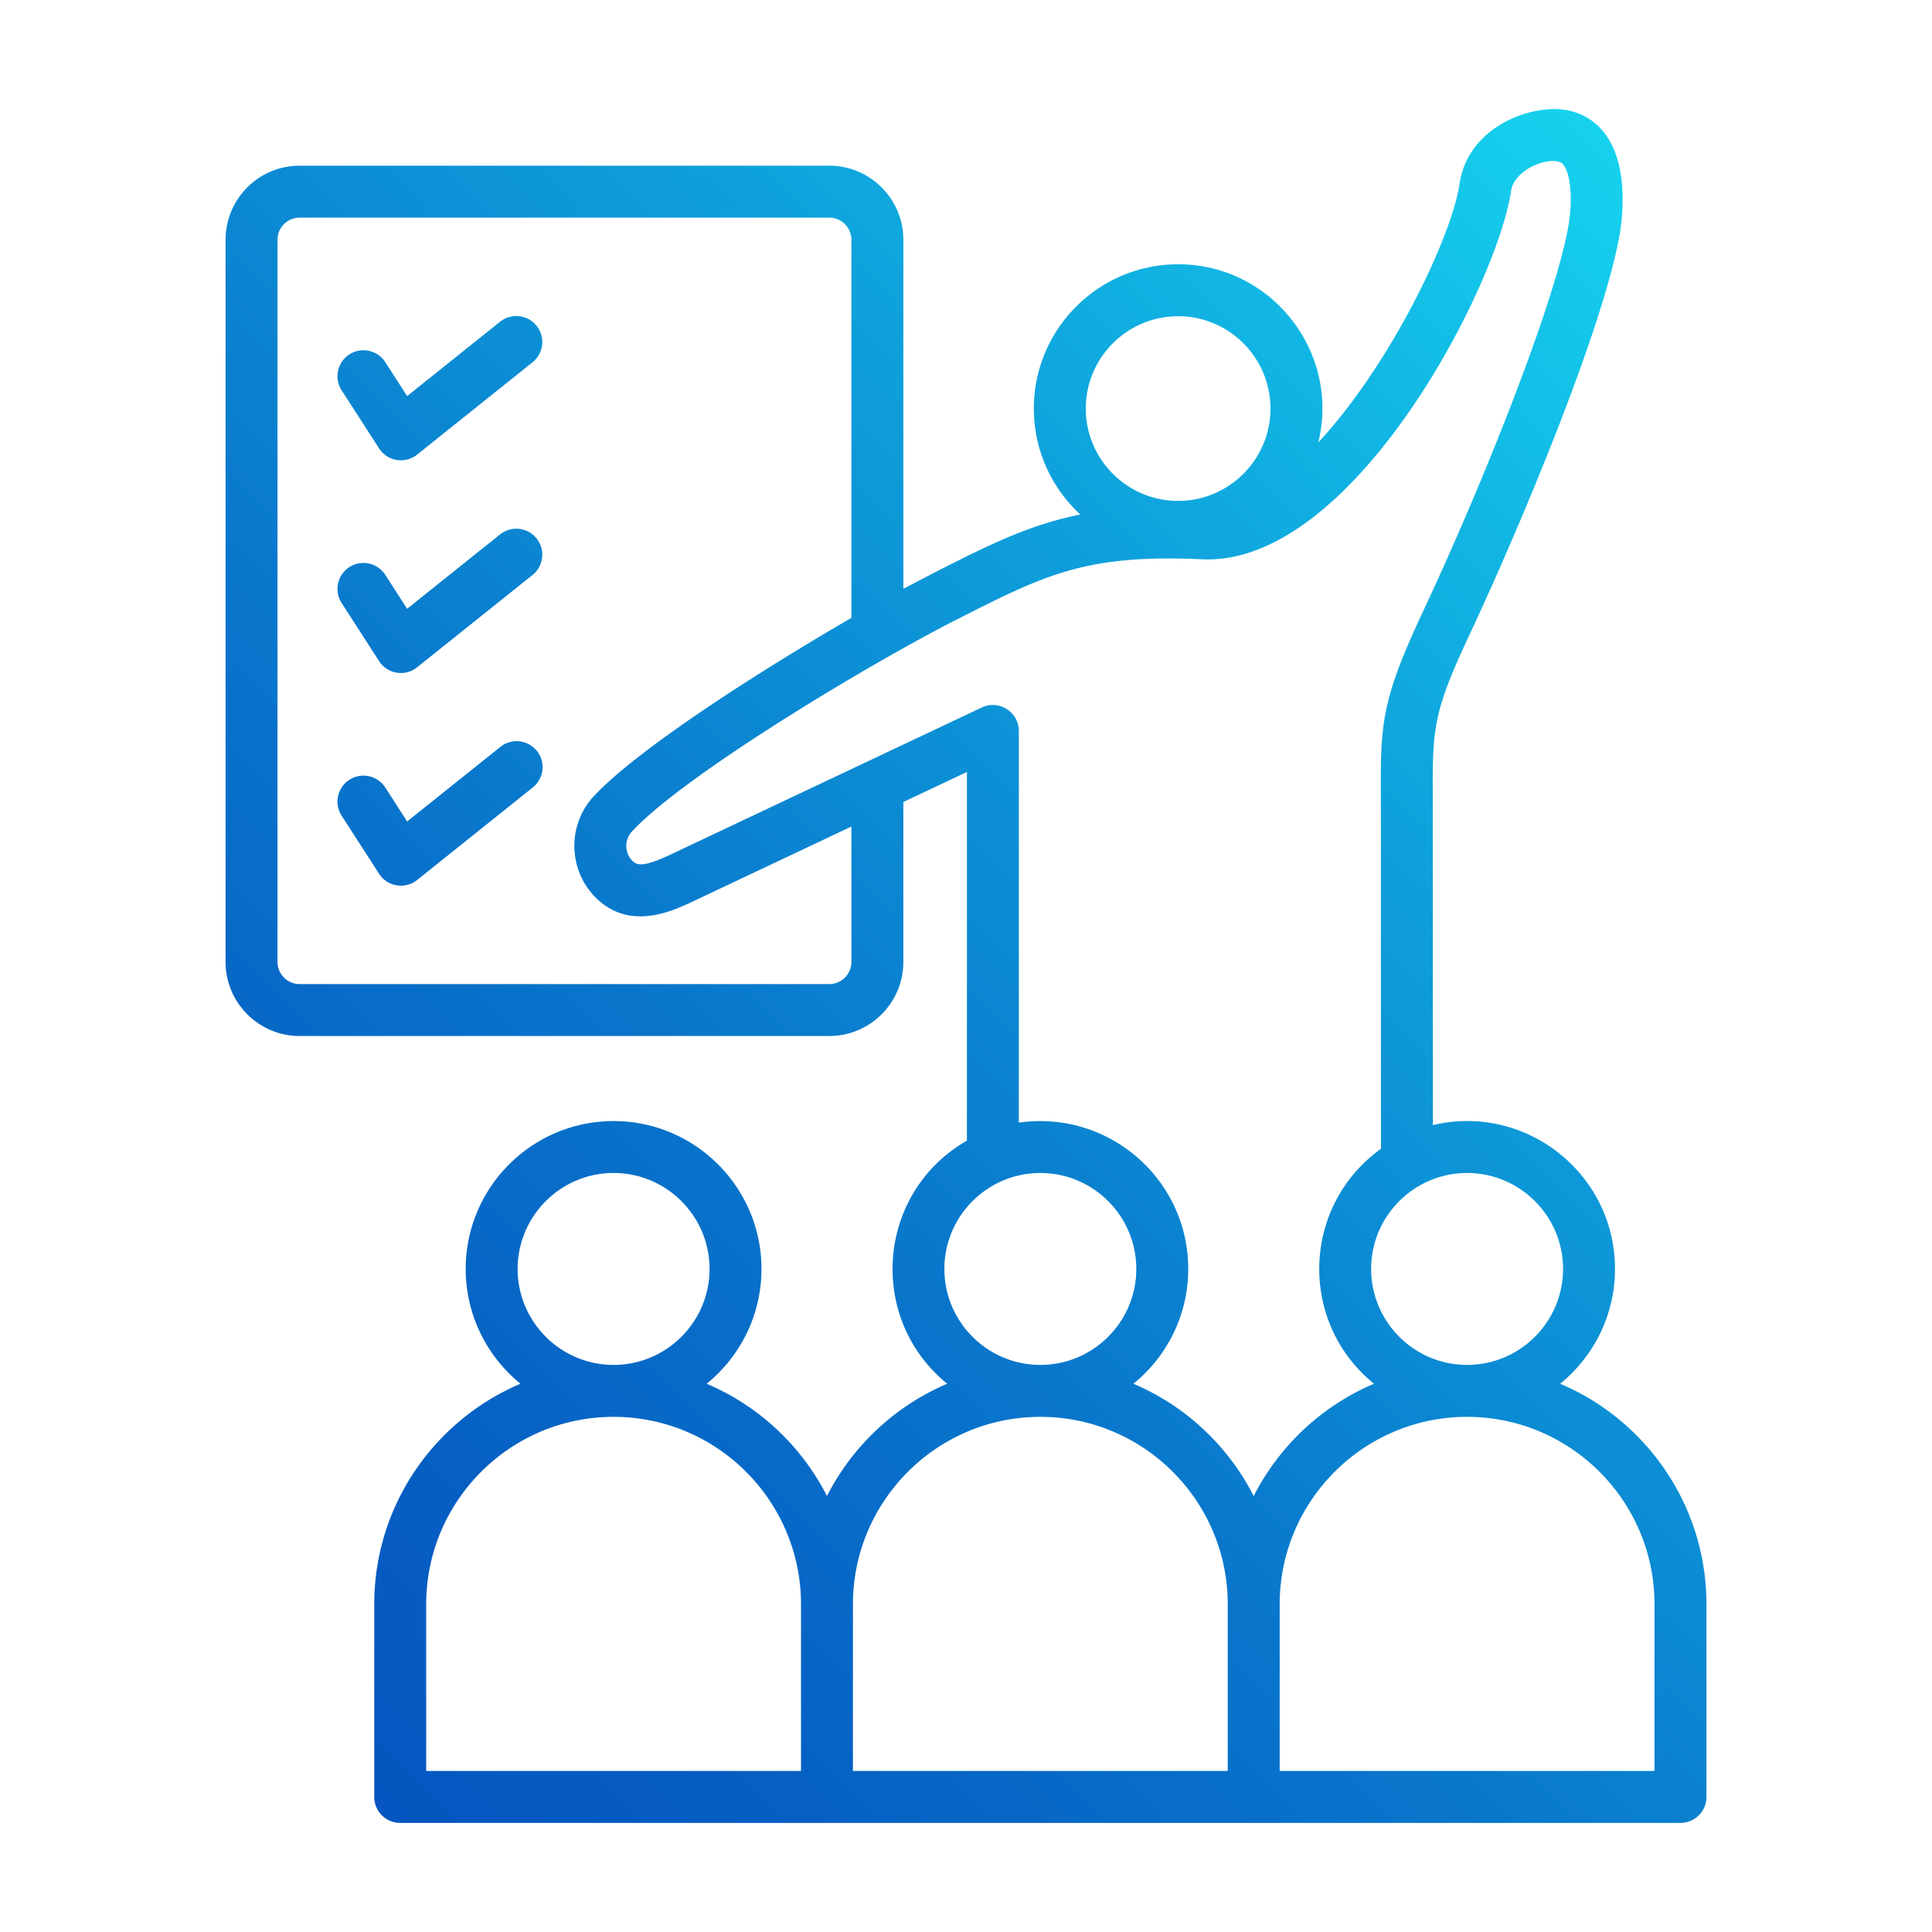
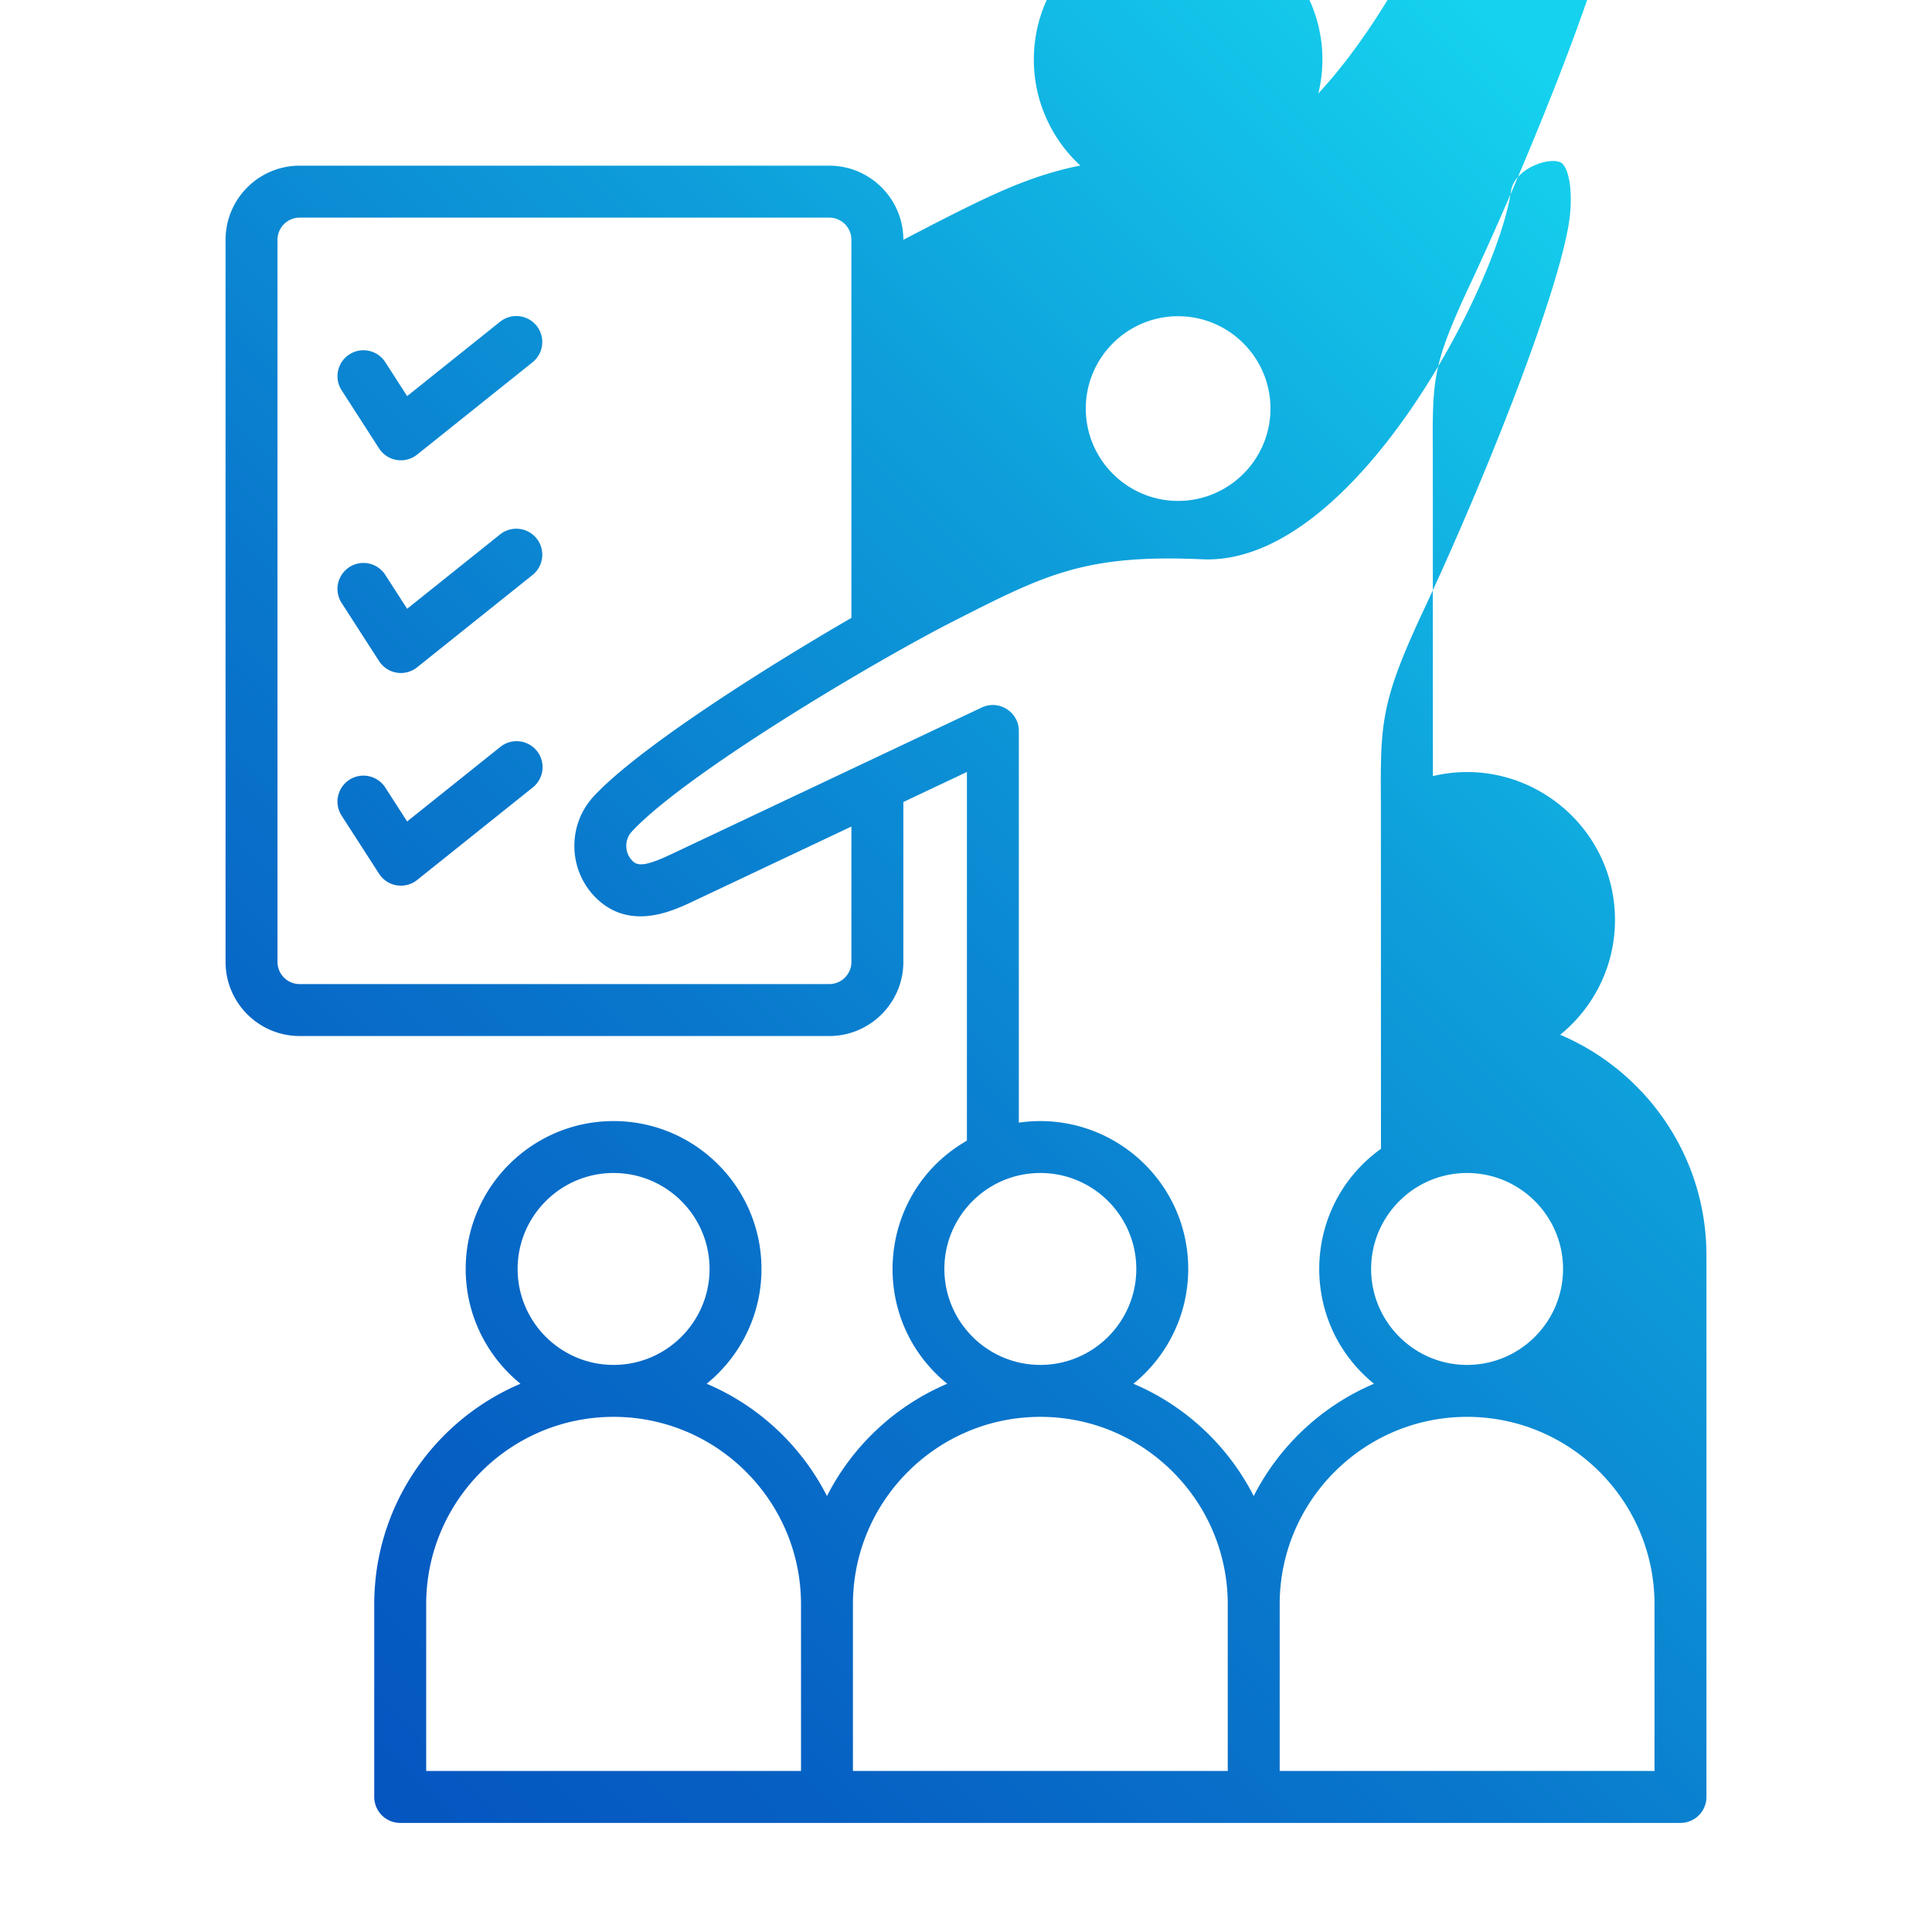
<svg xmlns="http://www.w3.org/2000/svg" version="1.1" width="512" height="512" x="0" y="0" viewBox="0 0 500 500" style="enable-background:new 0 0 512 512" xml:space="preserve" class="">
  <g>
    <linearGradient id="a" x1="70.001" x2="445.986" y1="440.977" y2="64.991" gradientUnits="userSpaceOnUse">
      <stop offset="0" stop-color="#0556c0" />
      <stop offset=".144" stop-color="#065fc3" />
      <stop offset=".38" stop-color="#0977cc" />
      <stop offset=".676" stop-color="#0e9fdb" />
      <stop offset="1" stop-color="#15d2ee" />
    </linearGradient>
-     <path fill="url(#a)" fill-rule="evenodd" d="M428.184 415.182c0-26.745-21.757-48.501-48.503-48.501-26.743 0-48.5 21.756-48.5 48.501v43.144h97.003zm-207.445 43.144h97v-43.144c0-26.745-21.757-48.501-48.5-48.501s-48.5 21.756-48.5 48.501zm-110.442 0h97.002v-43.144c0-26.745-21.759-48.501-48.502-48.501s-48.5 21.756-48.5 48.501zm23.666-129.925c0 13.692 11.139 24.836 24.834 24.836s24.834-11.144 24.834-24.836-11.139-24.831-24.834-24.831-24.834 11.139-24.834 24.831zm135.276 24.836c13.695 0 24.834-11.144 24.834-24.836s-11.139-24.831-24.834-24.831c-13.693 0-24.834 11.139-24.834 24.831s11.141 24.836 24.834 24.836zm-5.563-164.054c0-4.918-5.145-8.178-9.591-6.087l-80.514 38.048c-6.477 3.058-8.485 2.967-9.764 1.772-2.185-2.027-2.314-5.524-.281-7.713 13.871-14.933 62.654-44.033 84.104-54.883 22.916-11.631 33.373-16.943 63.484-15.578 39.086 1.823 76.37-70.835 79.928-95.252.913-6.263 11.21-9.392 13.391-7.044 2.117 2.316 2.703 9.462 1.365 16.643-3.833 20.544-22.151 66.333-37.438 98.984-11.126 23.755-11.095 29.254-10.987 49.696l.024 89.539c-20.531 14.759-21.427 44.857-1.81 60.806-13.479 5.714-24.517 16.076-31.127 29.061-6.612-12.984-17.649-23.347-31.129-29.061 8.647-7.028 14.183-17.735 14.183-29.712 0-23.254-20.624-41.191-43.839-37.867V189.183zm-43.331 24.724-41.032 19.389c-5.185 2.446-15.977 7.543-24.659-.532-7.615-7.085-8.055-19.092-.969-26.711 11.491-12.356 43.496-32.73 66.66-46.145V62.062a5.743 5.743 0 0 0-5.738-5.742H77.554a5.744 5.744 0 0 0-5.738 5.742v186.886a5.743 5.743 0 0 0 5.738 5.736h137.053a5.741 5.741 0 0 0 5.738-5.736zM281 105.732c0 13.183 10.721 23.902 23.896 23.902 13.179 0 23.898-10.719 23.898-23.902 0-13.171-10.719-23.896-23.898-23.896-13.175 0-23.896 10.725-23.896 23.896zm98.681 197.838c-13.694 0-24.834 11.139-24.834 24.831s11.14 24.836 24.834 24.836c13.695 0 24.834-11.144 24.834-24.836s-11.139-24.831-24.834-24.831zm61.943 111.612v49.866a6.723 6.723 0 0 1-6.72 6.722H103.576a6.725 6.725 0 0 1-6.722-6.722v-49.866c0-25.618 15.628-47.651 37.849-57.069-8.644-7.028-14.181-17.735-14.181-29.712 0-21.099 17.169-38.269 38.274-38.269s38.274 17.169 38.274 38.269c0 11.977-5.537 22.685-14.181 29.712 13.48 5.714 24.518 16.076 31.13 29.061 6.609-12.984 17.647-23.347 31.127-29.061-20.845-16.947-18.259-49.51 5.09-62.913v-95.416l-16.449 7.775v41.389c0 10.572-8.605 19.174-19.18 19.174H77.554c-10.573 0-19.178-8.602-19.178-19.174V62.062c0-10.583 8.605-19.185 19.178-19.185h137.053c10.575 0 19.18 8.602 19.18 19.185v90.314l7.762-4.043c14.24-7.231 24.619-12.481 38.033-15.182-7.386-6.823-12.023-16.591-12.023-27.419 0-20.589 16.749-37.334 37.336-37.334 24.167 0 41.953 22.677 36.29 46.106 18.807-20.284 34.571-53.348 36.555-66.962 1.732-11.869 12.805-18.285 22.359-19.208 7.304-.708 11.779 2.35 14.243 5.034 7.651 8.352 5.508 23.681 4.667 28.183-4.561 24.44-25.508 74.521-38.478 102.217-9.841 21.014-9.823 24.519-9.719 43.925l.024 83.474c23.964-5.685 47.12 12.518 47.12 37.232 0 11.977-5.537 22.685-14.183 29.712 22.223 9.419 37.851 31.453 37.851 57.071zM129.423 193.351a6.72 6.72 0 1 1 8.396 10.493l-29.866 23.897c-3.096 2.472-7.681 1.751-9.848-1.608l-9.693-15.04a6.718 6.718 0 0 1 2.009-9.287c3.121-2.016 7.279-1.11 9.29 2.01l5.658 8.777zm0-55.047a6.723 6.723 0 0 1 9.447 1.048 6.734 6.734 0 0 1-1.051 9.457l-29.866 23.885a6.71 6.71 0 0 1-9.848-1.602l-9.693-15.046a6.712 6.712 0 0 1 2.009-9.281c3.121-2.016 7.279-1.11 9.29 2.01l5.658 8.777zm9.447-53.994a6.727 6.727 0 0 1-1.051 9.451l-29.866 23.891a6.72 6.72 0 0 1-9.848-1.602l-9.693-15.046a6.71 6.71 0 0 1 2.009-9.281c3.121-2.016 7.279-1.11 9.29 2.005l5.658 8.783 24.053-19.248c2.901-2.311 7.131-1.846 9.448 1.047z" clip-rule="evenodd" opacity="1" data-original="url(#a)" class="" />
+     <path fill="url(#a)" fill-rule="evenodd" d="M428.184 415.182c0-26.745-21.757-48.501-48.503-48.501-26.743 0-48.5 21.756-48.5 48.501v43.144h97.003zm-207.445 43.144h97v-43.144c0-26.745-21.757-48.501-48.5-48.501s-48.5 21.756-48.5 48.501zm-110.442 0h97.002v-43.144c0-26.745-21.759-48.501-48.502-48.501s-48.5 21.756-48.5 48.501zm23.666-129.925c0 13.692 11.139 24.836 24.834 24.836s24.834-11.144 24.834-24.836-11.139-24.831-24.834-24.831-24.834 11.139-24.834 24.831zm135.276 24.836c13.695 0 24.834-11.144 24.834-24.836s-11.139-24.831-24.834-24.831c-13.693 0-24.834 11.139-24.834 24.831s11.141 24.836 24.834 24.836zm-5.563-164.054c0-4.918-5.145-8.178-9.591-6.087l-80.514 38.048c-6.477 3.058-8.485 2.967-9.764 1.772-2.185-2.027-2.314-5.524-.281-7.713 13.871-14.933 62.654-44.033 84.104-54.883 22.916-11.631 33.373-16.943 63.484-15.578 39.086 1.823 76.37-70.835 79.928-95.252.913-6.263 11.21-9.392 13.391-7.044 2.117 2.316 2.703 9.462 1.365 16.643-3.833 20.544-22.151 66.333-37.438 98.984-11.126 23.755-11.095 29.254-10.987 49.696l.024 89.539c-20.531 14.759-21.427 44.857-1.81 60.806-13.479 5.714-24.517 16.076-31.127 29.061-6.612-12.984-17.649-23.347-31.129-29.061 8.647-7.028 14.183-17.735 14.183-29.712 0-23.254-20.624-41.191-43.839-37.867V189.183zm-43.331 24.724-41.032 19.389c-5.185 2.446-15.977 7.543-24.659-.532-7.615-7.085-8.055-19.092-.969-26.711 11.491-12.356 43.496-32.73 66.66-46.145V62.062a5.743 5.743 0 0 0-5.738-5.742H77.554a5.744 5.744 0 0 0-5.738 5.742v186.886a5.743 5.743 0 0 0 5.738 5.736h137.053a5.741 5.741 0 0 0 5.738-5.736zM281 105.732c0 13.183 10.721 23.902 23.896 23.902 13.179 0 23.898-10.719 23.898-23.902 0-13.171-10.719-23.896-23.898-23.896-13.175 0-23.896 10.725-23.896 23.896zm98.681 197.838c-13.694 0-24.834 11.139-24.834 24.831s11.14 24.836 24.834 24.836c13.695 0 24.834-11.144 24.834-24.836s-11.139-24.831-24.834-24.831zm61.943 111.612v49.866a6.723 6.723 0 0 1-6.72 6.722H103.576a6.725 6.725 0 0 1-6.722-6.722v-49.866c0-25.618 15.628-47.651 37.849-57.069-8.644-7.028-14.181-17.735-14.181-29.712 0-21.099 17.169-38.269 38.274-38.269s38.274 17.169 38.274 38.269c0 11.977-5.537 22.685-14.181 29.712 13.48 5.714 24.518 16.076 31.13 29.061 6.609-12.984 17.647-23.347 31.127-29.061-20.845-16.947-18.259-49.51 5.09-62.913v-95.416l-16.449 7.775v41.389c0 10.572-8.605 19.174-19.18 19.174H77.554c-10.573 0-19.178-8.602-19.178-19.174V62.062c0-10.583 8.605-19.185 19.178-19.185h137.053c10.575 0 19.18 8.602 19.18 19.185l7.762-4.043c14.24-7.231 24.619-12.481 38.033-15.182-7.386-6.823-12.023-16.591-12.023-27.419 0-20.589 16.749-37.334 37.336-37.334 24.167 0 41.953 22.677 36.29 46.106 18.807-20.284 34.571-53.348 36.555-66.962 1.732-11.869 12.805-18.285 22.359-19.208 7.304-.708 11.779 2.35 14.243 5.034 7.651 8.352 5.508 23.681 4.667 28.183-4.561 24.44-25.508 74.521-38.478 102.217-9.841 21.014-9.823 24.519-9.719 43.925l.024 83.474c23.964-5.685 47.12 12.518 47.12 37.232 0 11.977-5.537 22.685-14.183 29.712 22.223 9.419 37.851 31.453 37.851 57.071zM129.423 193.351a6.72 6.72 0 1 1 8.396 10.493l-29.866 23.897c-3.096 2.472-7.681 1.751-9.848-1.608l-9.693-15.04a6.718 6.718 0 0 1 2.009-9.287c3.121-2.016 7.279-1.11 9.29 2.01l5.658 8.777zm0-55.047a6.723 6.723 0 0 1 9.447 1.048 6.734 6.734 0 0 1-1.051 9.457l-29.866 23.885a6.71 6.71 0 0 1-9.848-1.602l-9.693-15.046a6.712 6.712 0 0 1 2.009-9.281c3.121-2.016 7.279-1.11 9.29 2.01l5.658 8.777zm9.447-53.994a6.727 6.727 0 0 1-1.051 9.451l-29.866 23.891a6.72 6.72 0 0 1-9.848-1.602l-9.693-15.046a6.71 6.71 0 0 1 2.009-9.281c3.121-2.016 7.279-1.11 9.29 2.005l5.658 8.783 24.053-19.248c2.901-2.311 7.131-1.846 9.448 1.047z" clip-rule="evenodd" opacity="1" data-original="url(#a)" class="" />
  </g>
</svg>